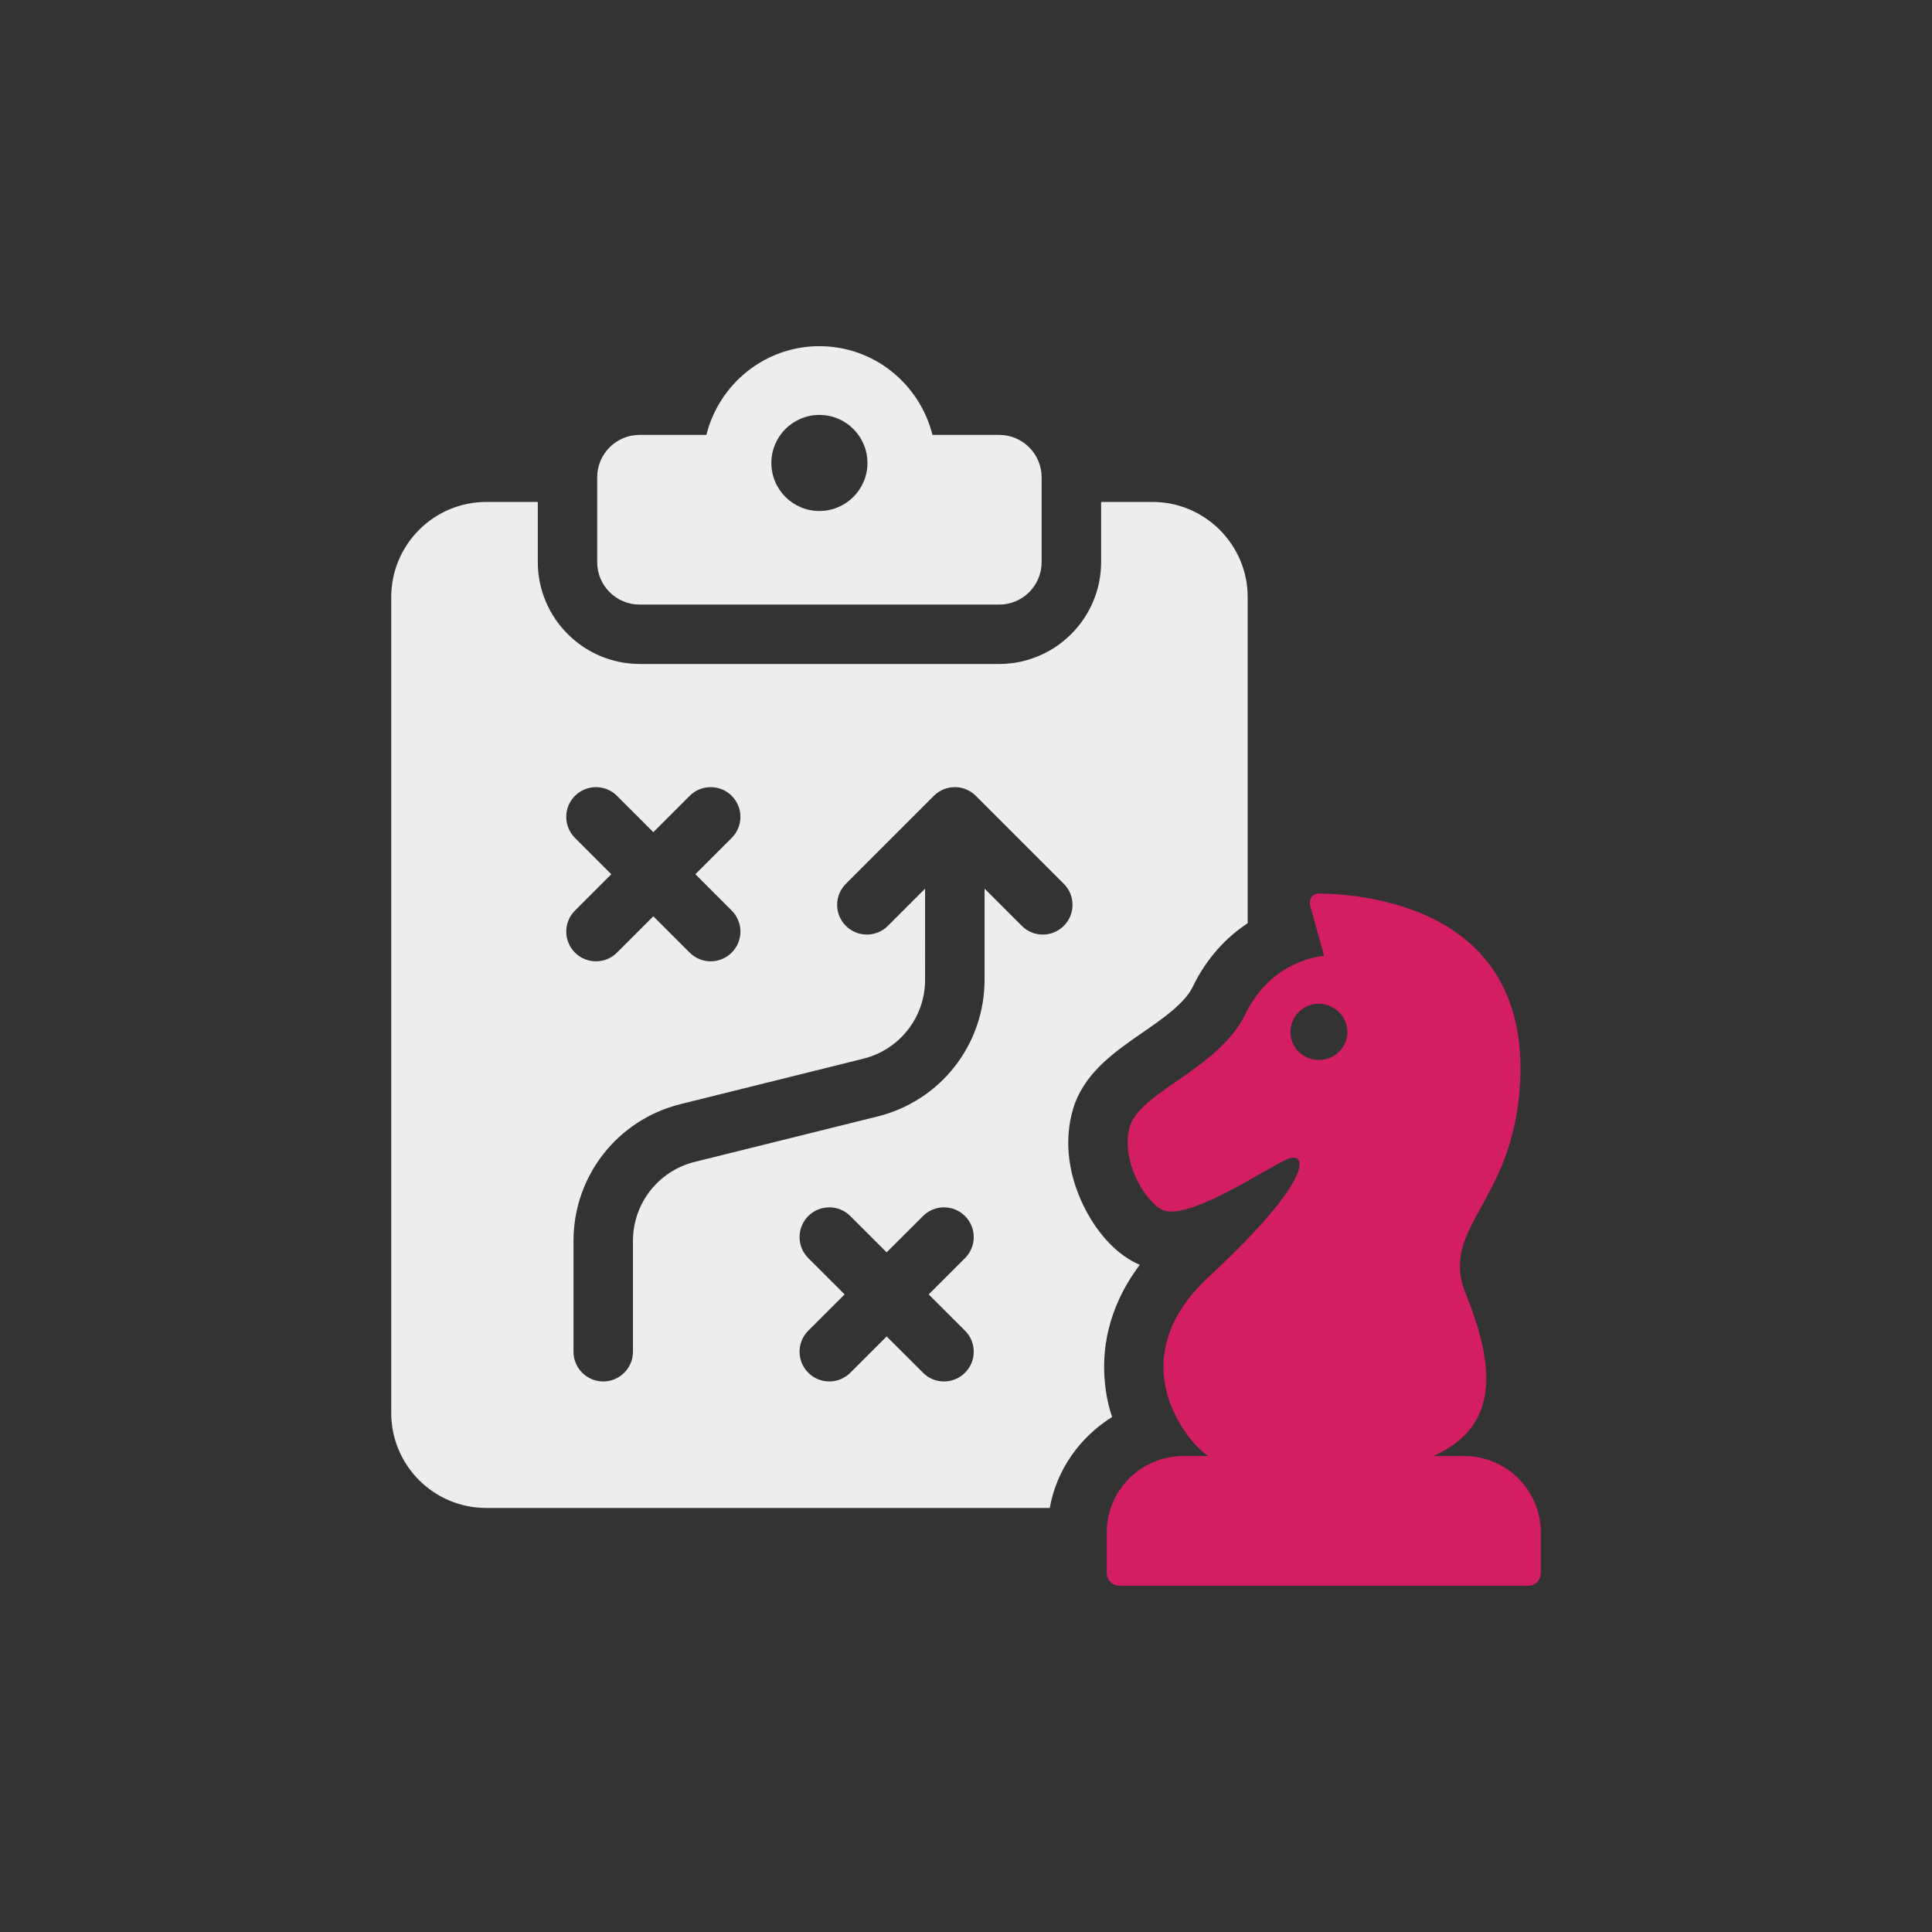
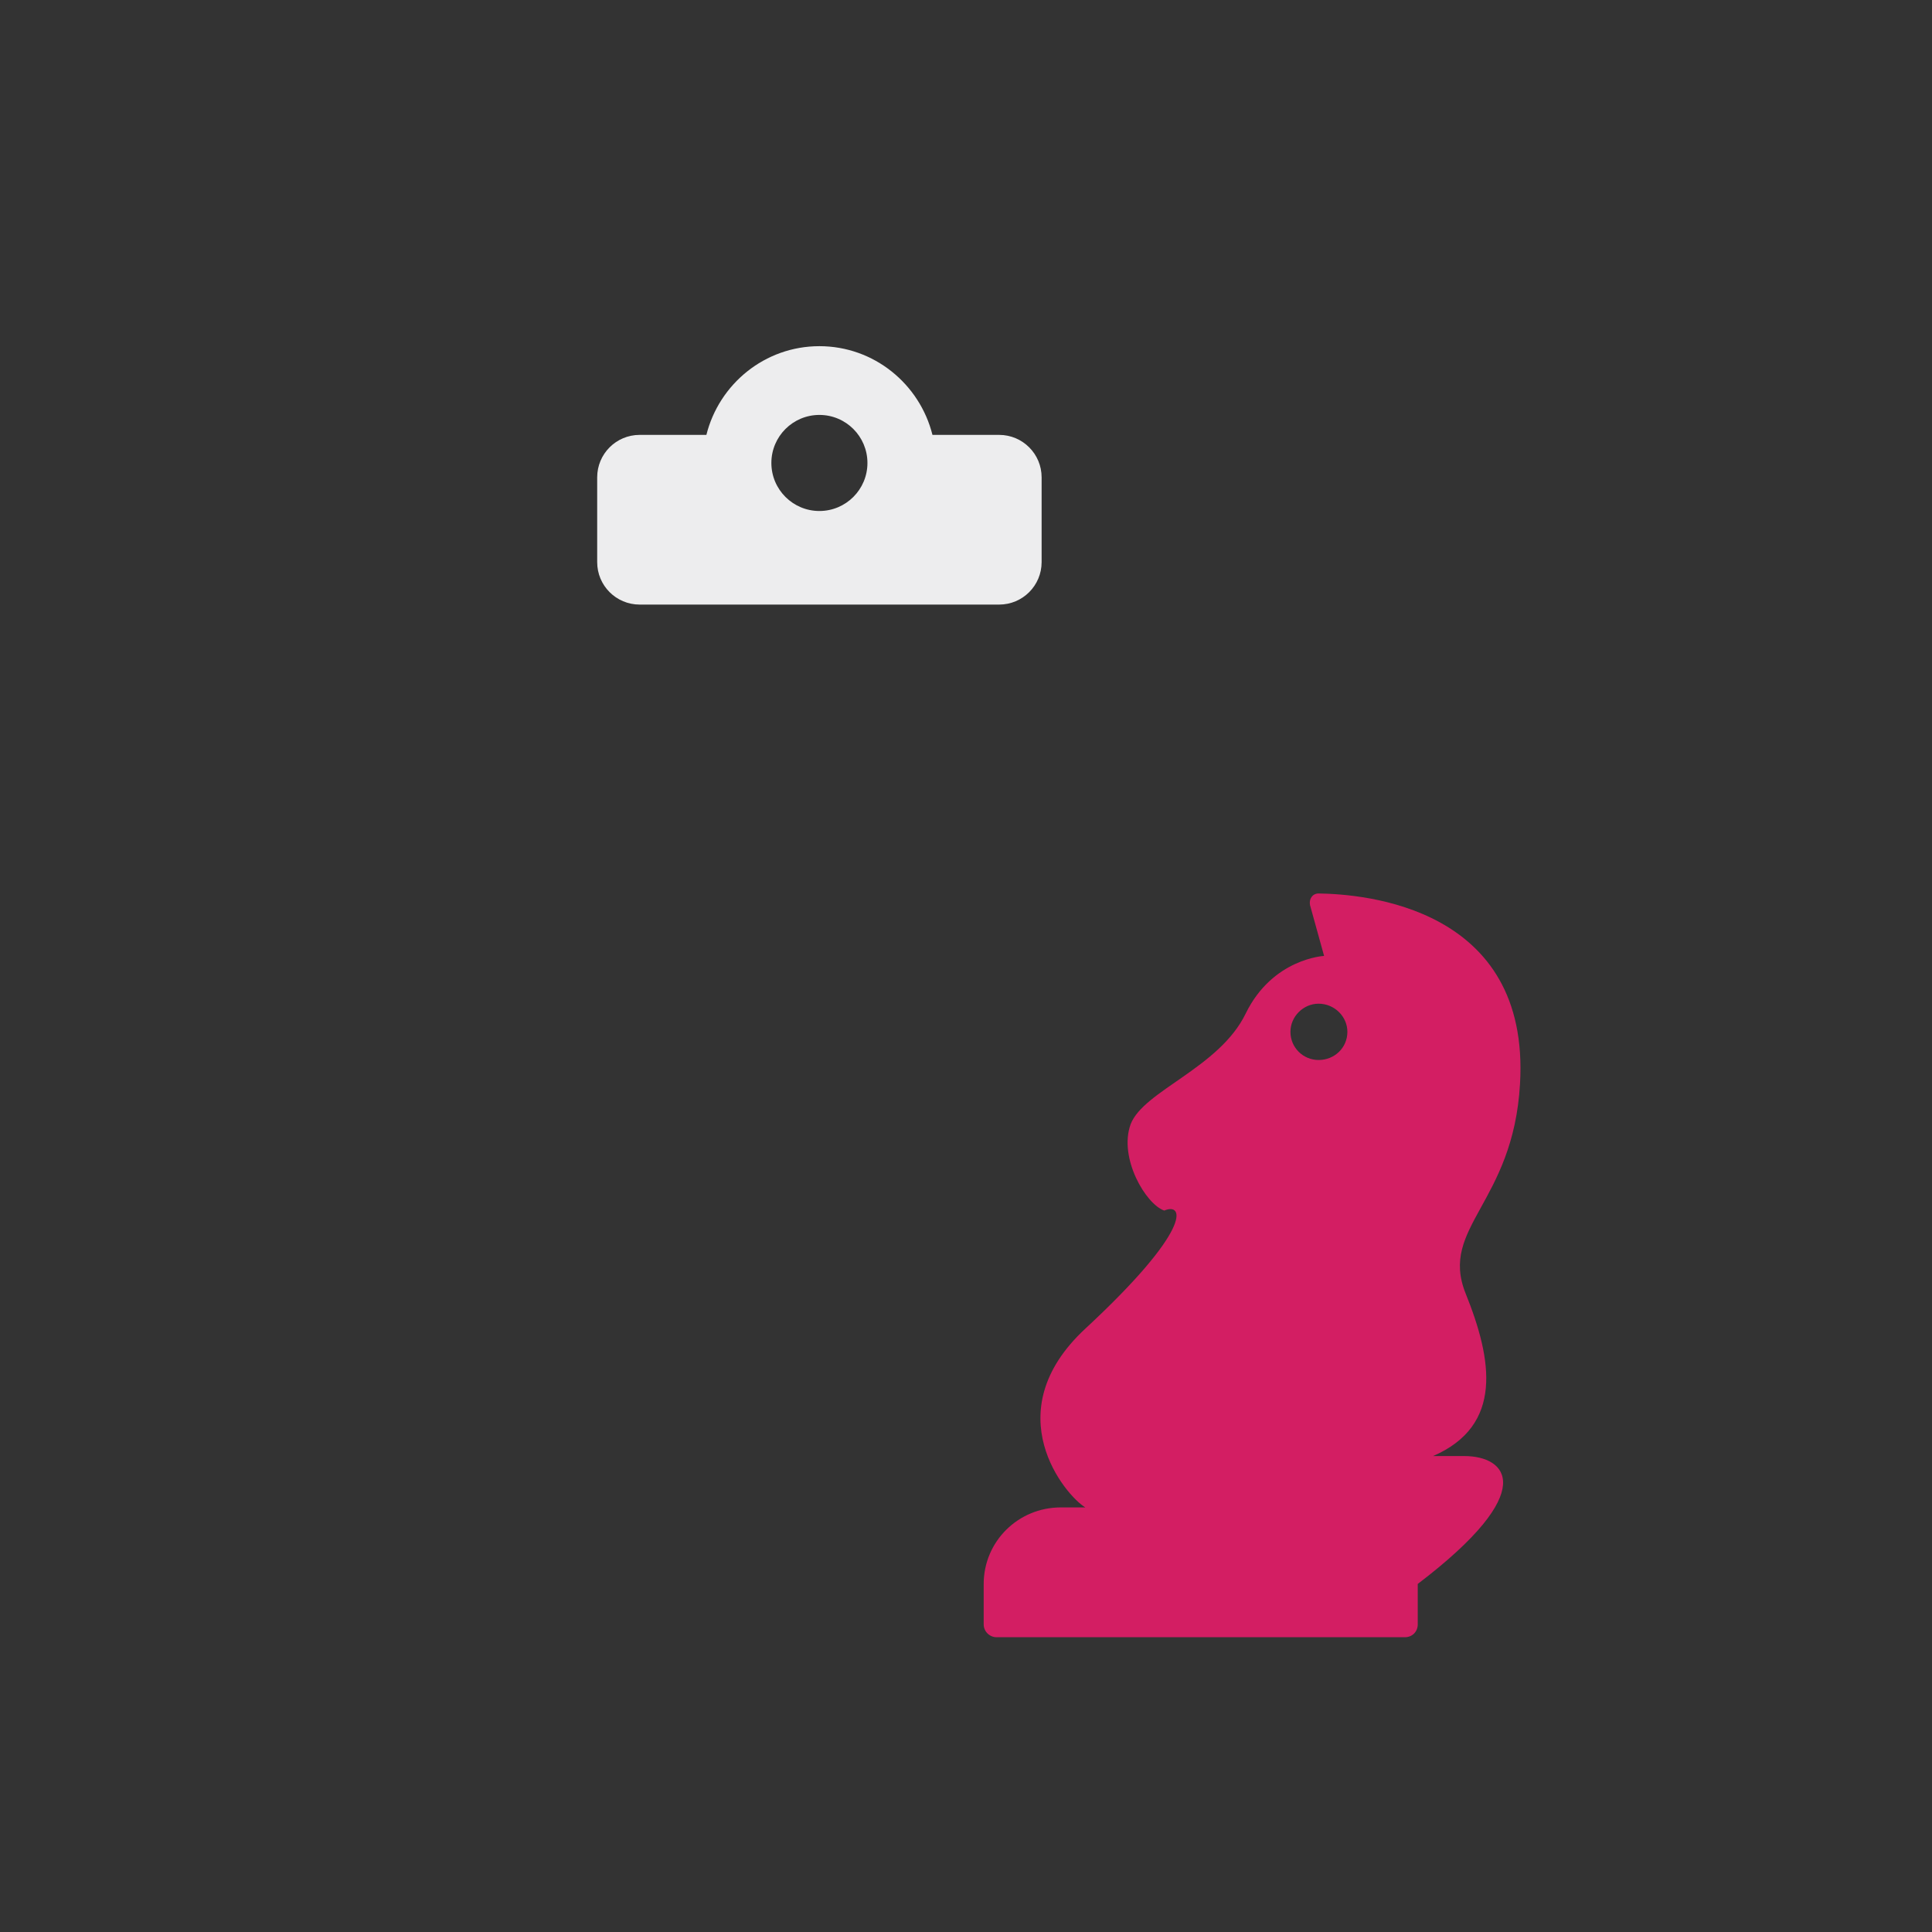
<svg xmlns="http://www.w3.org/2000/svg" version="1.1" id="Layer_1" x="0px" y="0px" viewBox="0 0 512 512" style="enable-background:new 0 0 512 512;" xml:space="preserve">
  <rect x="0" y="0" width="512" height="512" fill="#333333" stroke="none" />
  <style type="text/css">
	.st0{fill:#EDEDEE;}
	.st1{fill:#D31E63;}
</style>
  <g>
    <path class="st0" d="M169.51,160.22h95.28c6.22,0,11.25-5.04,11.25-11.25V126.5c0-6.21-5.04-11.25-11.25-11.25h-17.68   c-3.36-13.46-15.47-23.51-29.96-23.51c-14.49,0-26.59,10.05-29.95,23.51h-17.69c-6.22,0-11.25,5.04-11.25,11.25v22.46   C158.25,155.18,163.29,160.22,169.51,160.22z M217.15,109.96c7.03,0,12.73,5.7,12.73,12.73c0,7.03-5.7,12.73-12.73,12.73   c-7.03,0-12.73-5.7-12.73-12.73C204.42,115.66,210.12,109.96,217.15,109.96z" />
-     <path class="st0" d="M292.84,366.7c-0.87-8.19,0.32-19.7,9.22-31.51c-8.35-3.55-13.16-12.05-14.97-15.76   c-4.41-9.14-5.2-18.67-2.21-27.1c3.31-8.59,10.72-13.71,17.88-18.67c5.28-3.62,11.19-7.8,13.24-11.98   c3.78-7.88,9.14-13.39,14.65-17.02v-86.43c0-13.87-11.34-25.21-25.21-25.21h-13.63v15.92c0,14.89-12.13,27.02-27.02,27.02h-95.25   c-14.89,0-27.02-12.13-27.02-27.02v-15.92h-13.63c-13.95,0-25.21,11.34-25.21,25.21v216.19c0,13.95,11.27,25.21,25.21,25.21h149.3   c1.81-10.16,8.04-18.83,16.54-24.11C293.78,372.77,293.15,369.78,292.84,366.7z M152.37,222.05c-3.08-3.08-3.08-8.06,0-11.14   c3.08-3.08,8.06-3.08,11.14,0l9.63,9.63l9.63-9.63c3.08-3.08,8.06-3.08,11.14,0c3.08,3.08,3.08,8.06,0,11.14l-9.63,9.63l9.63,9.63   c3.08,3.08,3.08,8.06,0,11.14c-1.54,1.54-3.55,2.31-5.57,2.31c-2.02,0-4.03-0.77-5.57-2.31l-9.63-9.63l-9.63,9.63   c-1.54,1.54-3.55,2.31-5.57,2.31s-4.03-0.77-5.57-2.31c-3.08-3.08-3.08-8.06,0-11.14l9.63-9.63L152.37,222.05z M255.74,352.65   c3.08,3.07,3.08,8.06,0,11.14c-1.54,1.54-3.55,2.31-5.57,2.31c-2.02,0-4.03-0.77-5.57-2.31l-9.63-9.62l-9.63,9.62   c-1.54,1.54-3.55,2.31-5.57,2.31c-2.02,0-4.03-0.77-5.57-2.31c-3.08-3.08-3.08-8.07,0-11.14l9.63-9.62l-9.63-9.62   c-3.08-3.07-3.08-8.06,0-11.14c3.08-3.08,8.06-3.08,11.14,0l9.63,9.62l9.63-9.62c3.08-3.08,8.06-3.08,11.14,0   c3.08,3.08,3.08,8.07,0,11.14l-9.63,9.62L255.74,352.65z M276.35,247.67c-2.02,0-4.03-0.77-5.57-2.31l-9.86-9.86v24.13   c0,17.19-11.65,32.1-28.34,36.24l-48.46,12.04c-9.64,2.39-16.38,11.01-16.38,20.94v29.37c0,4.35-3.53,7.88-7.88,7.88   c-4.35,0-7.88-3.53-7.88-7.88v-29.37c0-17.19,11.65-32.09,28.34-36.24l48.46-12.04c9.64-2.39,16.38-11.01,16.38-20.94V235.5   l-9.86,9.86c-3.08,3.08-8.06,3.08-11.14,0c-3.08-3.08-3.08-8.06,0-11.14l23.31-23.31c3.08-3.08,8.06-3.08,11.14,0l23.31,23.31   c3.08,3.08,3.08,8.06,0,11.14C280.38,246.9,278.37,247.67,276.35,247.67z" />
-     <path class="st1" d="M388.05,385.87h-8.27c18.66-8.11,15.74-25.47,8.6-43.16c-6.97-17.52,12.65-23.84,14.44-55.48   c2.76-46.89-41.37-50.29-53.38-50.45c-1.62,0-2.59,1.46-2.27,3.08l3.73,13.47c0,0-13.63,0.65-20.77,15.25   c-6.97,14.44-27.09,20.44-30.5,29.36c-3.24,8.93,4.05,21.25,8.92,22.87c7.3,2.27,27.26-11.35,32.61-13.63   c5.35-2.27,7.37,5.05-20.93,31.3c-23.95,22.22-5.19,44.29,0,47.37h-6.49c-11.36,0-20.44,9.08-20.44,20.28v10.71   c0,1.95,1.62,3.41,3.41,3.41h108.21c1.95,0,3.41-1.46,3.41-3.41v-10.71C408.33,394.95,399.25,385.87,388.05,385.87z M349.44,280.91   c-4.06,0-7.46-3.25-7.46-7.46c0-4.06,3.41-7.46,7.46-7.46c4.22,0,7.63,3.41,7.63,7.46C357.07,277.67,353.66,280.91,349.44,280.91z" />
+     <path class="st1" d="M388.05,385.87h-8.27c18.66-8.11,15.74-25.47,8.6-43.16c-6.97-17.52,12.65-23.84,14.44-55.48   c2.76-46.89-41.37-50.29-53.38-50.45c-1.62,0-2.59,1.46-2.27,3.08l3.73,13.47c0,0-13.63,0.65-20.77,15.25   c-6.97,14.44-27.09,20.44-30.5,29.36c-3.24,8.93,4.05,21.25,8.92,22.87c5.35-2.27,7.37,5.05-20.93,31.3c-23.95,22.22-5.19,44.29,0,47.37h-6.49c-11.36,0-20.44,9.08-20.44,20.28v10.71   c0,1.95,1.62,3.41,3.41,3.41h108.21c1.95,0,3.41-1.46,3.41-3.41v-10.71C408.33,394.95,399.25,385.87,388.05,385.87z M349.44,280.91   c-4.06,0-7.46-3.25-7.46-7.46c0-4.06,3.41-7.46,7.46-7.46c4.22,0,7.63,3.41,7.63,7.46C357.07,277.67,353.66,280.91,349.44,280.91z" />
  </g>
</svg>